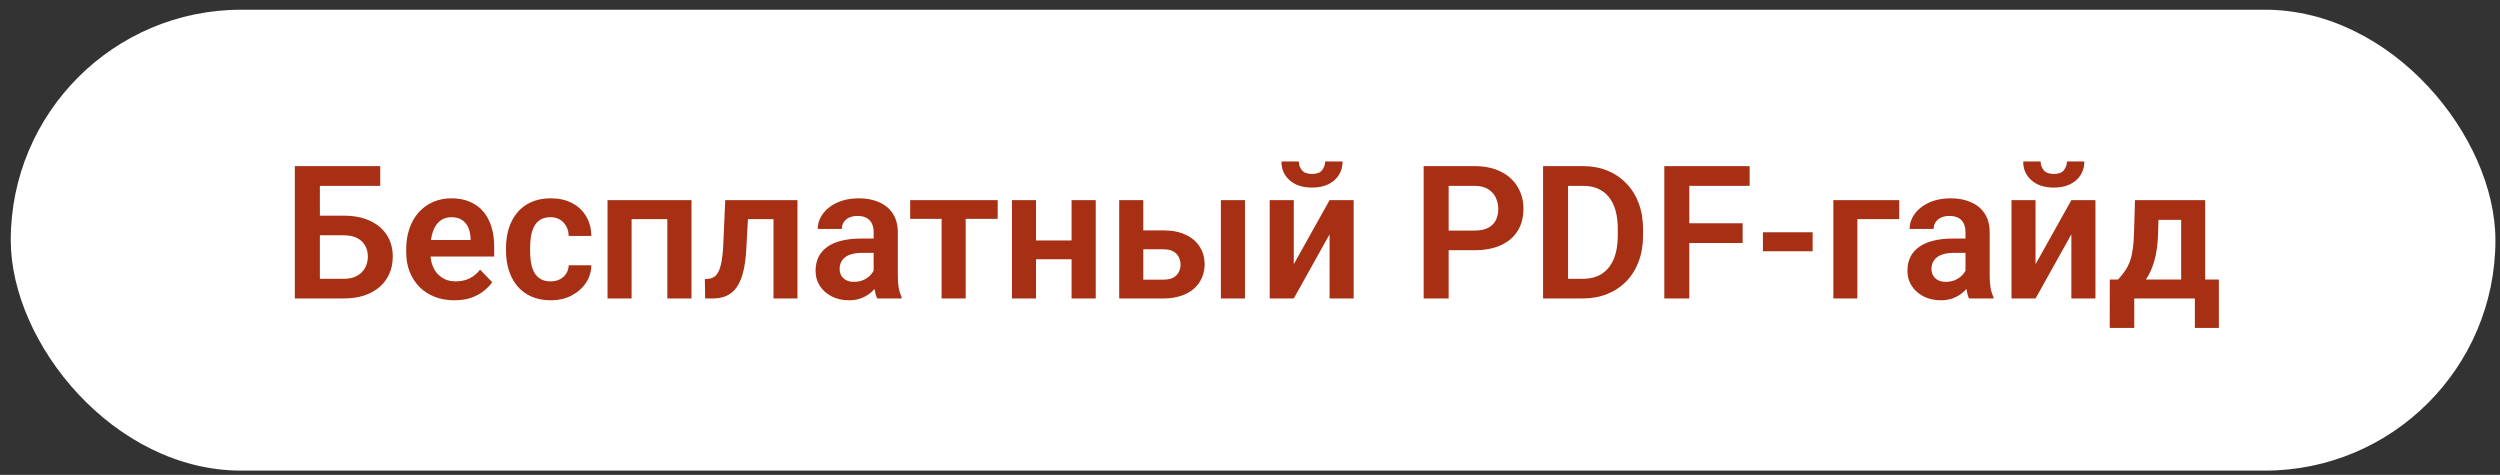
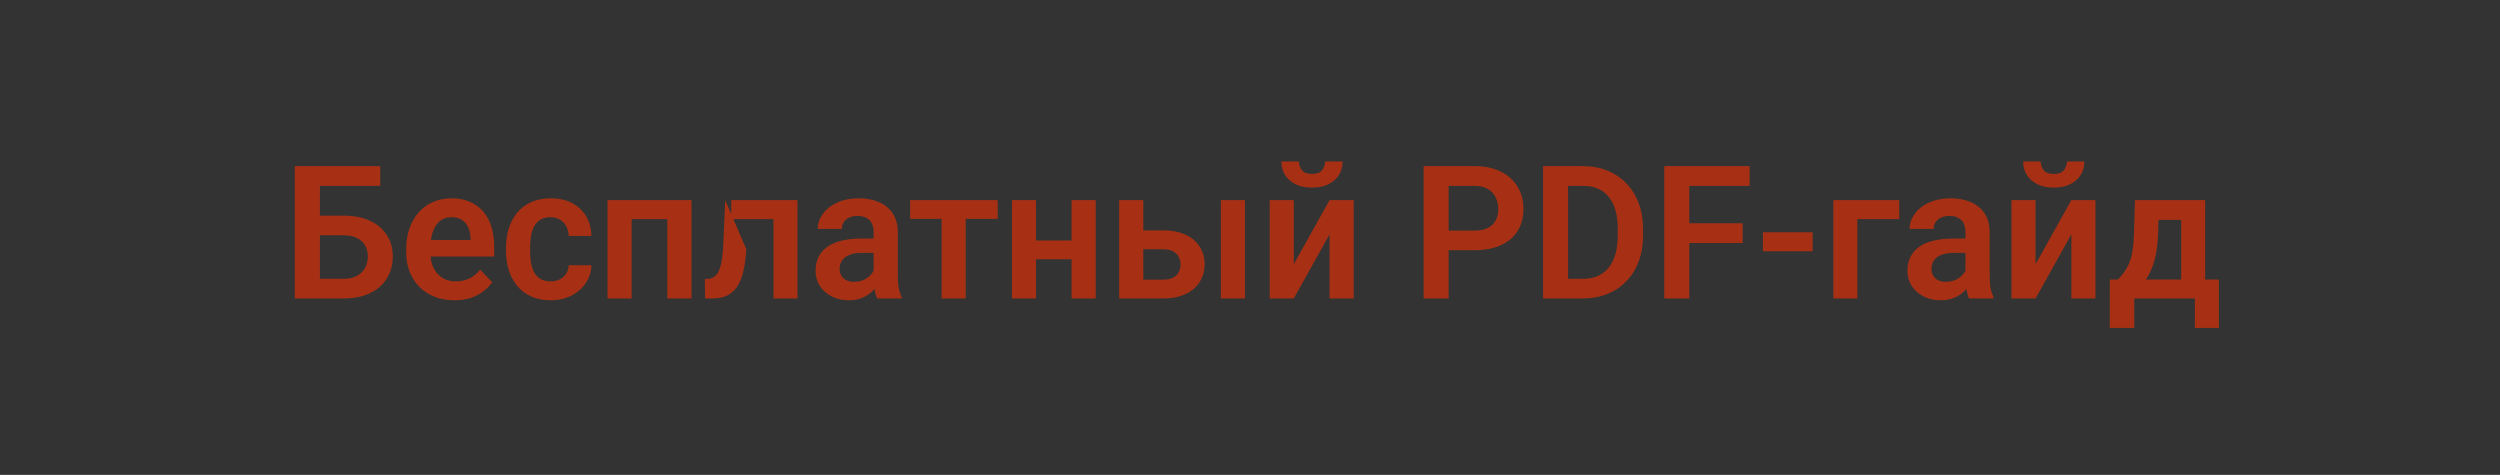
<svg xmlns="http://www.w3.org/2000/svg" width="179" height="34" viewBox="0 0 179 34" fill="none">
  <rect x="0" y="0" width="179" height="34" fill="#333333" stroke="none" />
-   <rect x="0.77" y="0.696" width="177.902" height="33" rx="16.5" fill="white" />
-   <path d="M27.224 11.895V13.307H22.891V21.37H21.108V11.895H27.224ZM22.311 15.442H24.608C25.342 15.442 25.971 15.565 26.496 15.812C27.02 16.055 27.422 16.396 27.699 16.834C27.981 17.272 28.122 17.786 28.122 18.376C28.122 18.819 28.042 19.222 27.882 19.587C27.725 19.951 27.495 20.268 27.192 20.537C26.888 20.801 26.519 21.007 26.086 21.155C25.652 21.298 25.159 21.37 24.608 21.37H21.108V11.895H22.904V19.964H24.608C24.999 19.964 25.322 19.89 25.578 19.743C25.834 19.595 26.025 19.4 26.151 19.157C26.276 18.914 26.339 18.65 26.339 18.363C26.339 18.081 26.276 17.825 26.151 17.596C26.025 17.366 25.834 17.183 25.578 17.049C25.322 16.914 24.999 16.847 24.608 16.847H22.311V15.442ZM32.528 21.5C31.994 21.5 31.515 21.413 31.09 21.239C30.665 21.066 30.302 20.825 30.003 20.517C29.708 20.205 29.48 19.843 29.32 19.43C29.163 19.014 29.085 18.567 29.085 18.09V17.83C29.085 17.288 29.163 16.795 29.32 16.353C29.476 15.906 29.697 15.522 29.983 15.201C30.27 14.88 30.613 14.633 31.012 14.459C31.411 14.286 31.851 14.199 32.333 14.199C32.831 14.199 33.272 14.283 33.654 14.453C34.035 14.617 34.354 14.852 34.61 15.155C34.866 15.459 35.059 15.823 35.189 16.248C35.319 16.669 35.384 17.136 35.384 17.648V18.37H29.866V17.186H33.693V17.055C33.684 16.782 33.632 16.533 33.536 16.307C33.441 16.077 33.293 15.895 33.094 15.76C32.894 15.622 32.636 15.552 32.319 15.552C32.064 15.552 31.84 15.609 31.649 15.721C31.463 15.83 31.306 15.986 31.181 16.19C31.059 16.39 30.968 16.628 30.907 16.906C30.847 17.183 30.816 17.491 30.816 17.83V18.09C30.816 18.385 30.855 18.658 30.933 18.91C31.016 19.162 31.135 19.381 31.291 19.567C31.452 19.749 31.643 19.892 31.864 19.997C32.09 20.096 32.346 20.146 32.632 20.146C32.992 20.146 33.317 20.077 33.608 19.938C33.903 19.795 34.159 19.584 34.376 19.307L35.241 20.205C35.094 20.422 34.894 20.63 34.643 20.829C34.395 21.029 34.096 21.192 33.745 21.318C33.393 21.439 32.988 21.5 32.528 21.5ZM39.425 20.146C39.668 20.146 39.885 20.099 40.076 20.003C40.267 19.908 40.419 19.773 40.532 19.6C40.649 19.426 40.712 19.224 40.72 18.994H42.341C42.332 19.472 42.197 19.899 41.937 20.276C41.677 20.654 41.33 20.953 40.896 21.174C40.467 21.391 39.985 21.5 39.451 21.5C38.909 21.5 38.436 21.409 38.033 21.227C37.629 21.044 37.293 20.791 37.024 20.465C36.76 20.14 36.56 19.762 36.425 19.333C36.295 18.903 36.23 18.444 36.23 17.953V17.745C36.23 17.255 36.295 16.795 36.425 16.366C36.56 15.936 36.76 15.559 37.024 15.233C37.293 14.908 37.629 14.654 38.033 14.472C38.436 14.29 38.907 14.199 39.445 14.199C40.013 14.199 40.512 14.309 40.941 14.531C41.375 14.752 41.714 15.064 41.957 15.468C42.204 15.871 42.332 16.346 42.341 16.893H40.72C40.712 16.641 40.655 16.416 40.551 16.216C40.447 16.016 40.3 15.856 40.109 15.734C39.918 15.613 39.686 15.552 39.412 15.552C39.122 15.552 38.879 15.613 38.684 15.734C38.493 15.856 38.343 16.023 38.234 16.235C38.13 16.444 38.057 16.678 38.013 16.938C37.974 17.194 37.955 17.463 37.955 17.745V17.953C37.955 18.24 37.974 18.513 38.013 18.773C38.057 19.034 38.13 19.268 38.234 19.476C38.343 19.68 38.493 19.843 38.684 19.964C38.879 20.085 39.126 20.146 39.425 20.146ZM48.21 14.329V15.689H44.768V14.329H48.21ZM45.223 14.329V21.37H43.499V14.329H45.223ZM49.511 14.329V21.37H47.781V14.329H49.511ZM55.804 14.329V15.689H52.355V14.329H55.804ZM57.099 14.329V21.37H55.381V14.329H57.099ZM51.926 14.329H53.624L53.435 17.843C53.405 18.359 53.351 18.812 53.273 19.203C53.194 19.589 53.09 19.921 52.96 20.198C52.83 20.472 52.672 20.695 52.485 20.869C52.299 21.042 52.082 21.17 51.834 21.253C51.592 21.331 51.318 21.37 51.015 21.37H50.487L50.468 19.984L50.715 19.964C50.867 19.951 50.997 19.91 51.106 19.84C51.218 19.771 51.314 19.671 51.392 19.541C51.474 19.411 51.542 19.244 51.594 19.04C51.65 18.832 51.694 18.589 51.724 18.311C51.759 18.029 51.782 17.704 51.795 17.335L51.926 14.329ZM62.552 19.873V16.626C62.552 16.387 62.511 16.181 62.428 16.008C62.346 15.834 62.22 15.7 62.051 15.604C61.882 15.509 61.667 15.461 61.407 15.461C61.177 15.461 60.975 15.5 60.801 15.578C60.632 15.656 60.502 15.767 60.411 15.91C60.32 16.049 60.274 16.209 60.274 16.392H58.55C58.55 16.101 58.619 15.825 58.758 15.565C58.897 15.301 59.094 15.066 59.35 14.863C59.611 14.654 59.921 14.492 60.281 14.374C60.645 14.257 61.053 14.199 61.504 14.199C62.038 14.199 62.513 14.29 62.929 14.472C63.35 14.65 63.68 14.919 63.918 15.279C64.161 15.639 64.283 16.092 64.283 16.639V19.71C64.283 20.062 64.304 20.363 64.348 20.615C64.395 20.862 64.465 21.077 64.556 21.259V21.37H62.806C62.723 21.192 62.66 20.966 62.617 20.693C62.574 20.415 62.552 20.142 62.552 19.873ZM62.793 17.081L62.806 18.103H61.719C61.45 18.103 61.214 18.131 61.01 18.188C60.806 18.24 60.639 18.318 60.509 18.422C60.379 18.522 60.281 18.643 60.216 18.786C60.151 18.925 60.118 19.083 60.118 19.261C60.118 19.435 60.157 19.591 60.235 19.73C60.318 19.869 60.435 19.979 60.587 20.062C60.743 20.14 60.925 20.179 61.133 20.179C61.437 20.179 61.702 20.118 61.927 19.997C62.153 19.871 62.328 19.719 62.454 19.541C62.58 19.363 62.647 19.194 62.656 19.034L63.151 19.775C63.09 19.953 62.999 20.142 62.877 20.341C62.756 20.541 62.6 20.728 62.409 20.901C62.218 21.075 61.988 21.218 61.719 21.331C61.45 21.443 61.138 21.5 60.782 21.5C60.326 21.5 59.919 21.409 59.559 21.227C59.199 21.044 58.914 20.795 58.706 20.478C58.498 20.162 58.394 19.801 58.394 19.398C58.394 19.025 58.463 18.695 58.602 18.409C58.741 18.122 58.947 17.882 59.22 17.687C59.493 17.487 59.832 17.337 60.235 17.238C60.643 17.134 61.109 17.081 61.634 17.081H62.793ZM69.144 14.329V21.37H67.419V14.329H69.144ZM71.434 14.329V15.669H65.168V14.329H71.434ZM77.252 17.218V18.565H73.64V17.218H77.252ZM74.18 14.329V21.37H72.456V14.329H74.18ZM78.455 14.329V21.37H76.725V14.329H78.455ZM81.24 16.496H83.297C83.921 16.496 84.453 16.6 84.891 16.808C85.334 17.012 85.67 17.298 85.9 17.667C86.134 18.031 86.251 18.454 86.251 18.936C86.251 19.283 86.184 19.606 86.049 19.905C85.919 20.201 85.728 20.459 85.477 20.68C85.225 20.897 84.915 21.066 84.546 21.187C84.182 21.309 83.765 21.37 83.297 21.37H80.134V14.329H81.859V20.023H83.297C83.596 20.023 83.835 19.973 84.013 19.873C84.195 19.769 84.325 19.637 84.403 19.476C84.485 19.311 84.527 19.136 84.527 18.949C84.527 18.758 84.485 18.58 84.403 18.415C84.325 18.246 84.195 18.11 84.013 18.005C83.835 17.901 83.596 17.849 83.297 17.849H81.24V16.496ZM89.14 14.329V21.37H87.416V14.329H89.14ZM92.635 18.916L95.198 14.329H96.923V21.37H95.198V16.776L92.635 21.37H90.91V14.329H92.635V18.916ZM94.879 11.563H96.129C96.129 11.928 96.04 12.251 95.862 12.533C95.684 12.815 95.43 13.036 95.101 13.197C94.775 13.353 94.389 13.431 93.942 13.431C93.27 13.431 92.737 13.257 92.342 12.91C91.947 12.563 91.75 12.114 91.75 11.563H92.999C92.999 11.793 93.07 11.999 93.214 12.181C93.357 12.364 93.6 12.455 93.942 12.455C94.285 12.455 94.526 12.364 94.665 12.181C94.808 11.999 94.879 11.793 94.879 11.563ZM105.577 17.914H103.137V16.509H105.577C105.976 16.509 106.3 16.444 106.547 16.314C106.798 16.179 106.983 15.997 107.1 15.767C107.217 15.533 107.276 15.266 107.276 14.967C107.276 14.676 107.217 14.405 107.1 14.153C106.983 13.902 106.798 13.698 106.547 13.541C106.3 13.385 105.976 13.307 105.577 13.307H103.723V21.37H101.933V11.895H105.577C106.315 11.895 106.944 12.027 107.464 12.292C107.989 12.552 108.388 12.915 108.662 13.379C108.939 13.839 109.078 14.364 109.078 14.954C109.078 15.565 108.939 16.092 108.662 16.535C108.388 16.977 107.989 17.318 107.464 17.556C106.944 17.795 106.315 17.914 105.577 17.914ZM113.314 21.37H111.271L111.284 19.964H113.314C113.865 19.964 114.327 19.843 114.7 19.6C115.073 19.352 115.355 18.999 115.546 18.539C115.737 18.075 115.833 17.52 115.833 16.873V16.385C115.833 15.886 115.778 15.446 115.67 15.064C115.561 14.682 115.401 14.361 115.188 14.101C114.98 13.841 114.722 13.643 114.414 13.509C114.106 13.374 113.752 13.307 113.353 13.307H111.232V11.895H113.353C113.987 11.895 114.564 12.002 115.084 12.214C115.609 12.427 116.063 12.732 116.444 13.132C116.83 13.526 117.125 13.999 117.329 14.55C117.538 15.101 117.642 15.717 117.642 16.398V16.873C117.642 17.55 117.538 18.166 117.329 18.721C117.125 19.272 116.83 19.745 116.444 20.14C116.063 20.535 115.607 20.838 115.078 21.051C114.549 21.263 113.961 21.37 113.314 21.37ZM112.273 11.895V21.37H110.484V11.895H112.273ZM120.954 11.895V21.37H119.164V11.895H120.954ZM124.773 15.988V17.4H120.485V15.988H124.773ZM125.275 11.895V13.307H120.485V11.895H125.275ZM129.784 16.632V17.992H126.225V16.632H129.784ZM135.985 14.329V15.689H132.986V21.37H131.268V14.329H135.985ZM140.729 19.873V16.626C140.729 16.387 140.688 16.181 140.605 16.008C140.523 15.834 140.397 15.7 140.228 15.604C140.059 15.509 139.844 15.461 139.584 15.461C139.354 15.461 139.152 15.5 138.979 15.578C138.809 15.656 138.679 15.767 138.588 15.91C138.497 16.049 138.452 16.209 138.452 16.392H136.727C136.727 16.101 136.797 15.825 136.935 15.565C137.074 15.301 137.272 15.066 137.528 14.863C137.788 14.654 138.098 14.492 138.458 14.374C138.822 14.257 139.23 14.199 139.681 14.199C140.215 14.199 140.69 14.29 141.106 14.472C141.527 14.65 141.857 14.919 142.096 15.279C142.339 15.639 142.46 16.092 142.46 16.639V19.71C142.46 20.062 142.482 20.363 142.525 20.615C142.573 20.862 142.642 21.077 142.733 21.259V21.37H140.983C140.9 21.192 140.838 20.966 140.794 20.693C140.751 20.415 140.729 20.142 140.729 19.873ZM140.97 17.081L140.983 18.103H139.896C139.627 18.103 139.391 18.131 139.187 18.188C138.983 18.24 138.816 18.318 138.686 18.422C138.556 18.522 138.458 18.643 138.393 18.786C138.328 18.925 138.295 19.083 138.295 19.261C138.295 19.435 138.334 19.591 138.413 19.73C138.495 19.869 138.612 19.979 138.764 20.062C138.92 20.14 139.102 20.179 139.311 20.179C139.614 20.179 139.879 20.118 140.104 19.997C140.33 19.871 140.506 19.719 140.631 19.541C140.757 19.363 140.825 19.194 140.833 19.034L141.328 19.775C141.267 19.953 141.176 20.142 141.054 20.341C140.933 20.541 140.777 20.728 140.586 20.901C140.395 21.075 140.165 21.218 139.896 21.331C139.627 21.443 139.315 21.5 138.959 21.5C138.504 21.5 138.096 21.409 137.736 21.227C137.376 21.044 137.092 20.795 136.883 20.478C136.675 20.162 136.571 19.801 136.571 19.398C136.571 19.025 136.64 18.695 136.779 18.409C136.918 18.122 137.124 17.882 137.397 17.687C137.671 17.487 138.009 17.337 138.413 17.238C138.82 17.134 139.287 17.081 139.812 17.081H140.97ZM145.746 18.916L148.31 14.329H150.034V21.37H148.31V16.776L145.746 21.37H144.022V14.329H145.746V18.916ZM147.991 11.563H149.24C149.24 11.928 149.152 12.251 148.974 12.533C148.796 12.815 148.542 13.036 148.212 13.197C147.887 13.353 147.501 13.431 147.054 13.431C146.382 13.431 145.848 13.257 145.453 12.91C145.059 12.563 144.861 12.114 144.861 11.563H146.111C146.111 11.793 146.182 11.999 146.325 12.181C146.468 12.364 146.711 12.455 147.054 12.455C147.397 12.455 147.638 12.364 147.776 12.181C147.92 11.999 147.991 11.793 147.991 11.563ZM152.865 14.329H154.583L154.518 16.75C154.496 17.483 154.409 18.116 154.258 18.65C154.11 19.179 153.913 19.623 153.665 19.984C153.422 20.344 153.145 20.634 152.832 20.856C152.524 21.077 152.201 21.248 151.863 21.37H151.453L151.446 20.029L151.648 20.016C151.852 19.799 152.023 19.587 152.162 19.378C152.305 19.166 152.42 18.938 152.507 18.695C152.594 18.452 152.659 18.175 152.702 17.862C152.75 17.546 152.78 17.175 152.793 16.75L152.865 14.329ZM153.327 14.329H157.889V21.37H156.171V15.741H153.327V14.329ZM151.062 20.016H158.871V23.478H157.153V21.37H152.813V23.478H151.056L151.062 20.016Z" fill="#A73014" />
+   <path d="M27.224 11.895V13.307H22.891V21.37H21.108V11.895H27.224ZM22.311 15.442H24.608C25.342 15.442 25.971 15.565 26.496 15.812C27.02 16.055 27.422 16.396 27.699 16.834C27.981 17.272 28.122 17.786 28.122 18.376C28.122 18.819 28.042 19.222 27.882 19.587C27.725 19.951 27.495 20.268 27.192 20.537C26.888 20.801 26.519 21.007 26.086 21.155C25.652 21.298 25.159 21.37 24.608 21.37H21.108V11.895H22.904V19.964H24.608C24.999 19.964 25.322 19.89 25.578 19.743C25.834 19.595 26.025 19.4 26.151 19.157C26.276 18.914 26.339 18.65 26.339 18.363C26.339 18.081 26.276 17.825 26.151 17.596C26.025 17.366 25.834 17.183 25.578 17.049C25.322 16.914 24.999 16.847 24.608 16.847H22.311V15.442ZM32.528 21.5C31.994 21.5 31.515 21.413 31.09 21.239C30.665 21.066 30.302 20.825 30.003 20.517C29.708 20.205 29.48 19.843 29.32 19.43C29.163 19.014 29.085 18.567 29.085 18.09V17.83C29.085 17.288 29.163 16.795 29.32 16.353C29.476 15.906 29.697 15.522 29.983 15.201C30.27 14.88 30.613 14.633 31.012 14.459C31.411 14.286 31.851 14.199 32.333 14.199C32.831 14.199 33.272 14.283 33.654 14.453C34.035 14.617 34.354 14.852 34.61 15.155C34.866 15.459 35.059 15.823 35.189 16.248C35.319 16.669 35.384 17.136 35.384 17.648V18.37H29.866V17.186H33.693V17.055C33.684 16.782 33.632 16.533 33.536 16.307C33.441 16.077 33.293 15.895 33.094 15.76C32.894 15.622 32.636 15.552 32.319 15.552C32.064 15.552 31.84 15.609 31.649 15.721C31.463 15.83 31.306 15.986 31.181 16.19C31.059 16.39 30.968 16.628 30.907 16.906C30.847 17.183 30.816 17.491 30.816 17.83V18.09C30.816 18.385 30.855 18.658 30.933 18.91C31.016 19.162 31.135 19.381 31.291 19.567C31.452 19.749 31.643 19.892 31.864 19.997C32.09 20.096 32.346 20.146 32.632 20.146C32.992 20.146 33.317 20.077 33.608 19.938C33.903 19.795 34.159 19.584 34.376 19.307L35.241 20.205C35.094 20.422 34.894 20.63 34.643 20.829C34.395 21.029 34.096 21.192 33.745 21.318C33.393 21.439 32.988 21.5 32.528 21.5ZM39.425 20.146C39.668 20.146 39.885 20.099 40.076 20.003C40.267 19.908 40.419 19.773 40.532 19.6C40.649 19.426 40.712 19.224 40.72 18.994H42.341C42.332 19.472 42.197 19.899 41.937 20.276C41.677 20.654 41.33 20.953 40.896 21.174C40.467 21.391 39.985 21.5 39.451 21.5C38.909 21.5 38.436 21.409 38.033 21.227C37.629 21.044 37.293 20.791 37.024 20.465C36.76 20.14 36.56 19.762 36.425 19.333C36.295 18.903 36.23 18.444 36.23 17.953V17.745C36.23 17.255 36.295 16.795 36.425 16.366C36.56 15.936 36.76 15.559 37.024 15.233C37.293 14.908 37.629 14.654 38.033 14.472C38.436 14.29 38.907 14.199 39.445 14.199C40.013 14.199 40.512 14.309 40.941 14.531C41.375 14.752 41.714 15.064 41.957 15.468C42.204 15.871 42.332 16.346 42.341 16.893H40.72C40.712 16.641 40.655 16.416 40.551 16.216C40.447 16.016 40.3 15.856 40.109 15.734C39.918 15.613 39.686 15.552 39.412 15.552C39.122 15.552 38.879 15.613 38.684 15.734C38.493 15.856 38.343 16.023 38.234 16.235C38.13 16.444 38.057 16.678 38.013 16.938C37.974 17.194 37.955 17.463 37.955 17.745V17.953C37.955 18.24 37.974 18.513 38.013 18.773C38.057 19.034 38.13 19.268 38.234 19.476C38.343 19.68 38.493 19.843 38.684 19.964C38.879 20.085 39.126 20.146 39.425 20.146ZM48.21 14.329V15.689H44.768V14.329H48.21ZM45.223 14.329V21.37H43.499V14.329H45.223ZM49.511 14.329V21.37H47.781V14.329H49.511ZM55.804 14.329V15.689H52.355V14.329H55.804ZM57.099 14.329V21.37H55.381V14.329H57.099ZM51.926 14.329L53.435 17.843C53.405 18.359 53.351 18.812 53.273 19.203C53.194 19.589 53.09 19.921 52.96 20.198C52.83 20.472 52.672 20.695 52.485 20.869C52.299 21.042 52.082 21.17 51.834 21.253C51.592 21.331 51.318 21.37 51.015 21.37H50.487L50.468 19.984L50.715 19.964C50.867 19.951 50.997 19.91 51.106 19.84C51.218 19.771 51.314 19.671 51.392 19.541C51.474 19.411 51.542 19.244 51.594 19.04C51.65 18.832 51.694 18.589 51.724 18.311C51.759 18.029 51.782 17.704 51.795 17.335L51.926 14.329ZM62.552 19.873V16.626C62.552 16.387 62.511 16.181 62.428 16.008C62.346 15.834 62.22 15.7 62.051 15.604C61.882 15.509 61.667 15.461 61.407 15.461C61.177 15.461 60.975 15.5 60.801 15.578C60.632 15.656 60.502 15.767 60.411 15.91C60.32 16.049 60.274 16.209 60.274 16.392H58.55C58.55 16.101 58.619 15.825 58.758 15.565C58.897 15.301 59.094 15.066 59.35 14.863C59.611 14.654 59.921 14.492 60.281 14.374C60.645 14.257 61.053 14.199 61.504 14.199C62.038 14.199 62.513 14.29 62.929 14.472C63.35 14.65 63.68 14.919 63.918 15.279C64.161 15.639 64.283 16.092 64.283 16.639V19.71C64.283 20.062 64.304 20.363 64.348 20.615C64.395 20.862 64.465 21.077 64.556 21.259V21.37H62.806C62.723 21.192 62.66 20.966 62.617 20.693C62.574 20.415 62.552 20.142 62.552 19.873ZM62.793 17.081L62.806 18.103H61.719C61.45 18.103 61.214 18.131 61.01 18.188C60.806 18.24 60.639 18.318 60.509 18.422C60.379 18.522 60.281 18.643 60.216 18.786C60.151 18.925 60.118 19.083 60.118 19.261C60.118 19.435 60.157 19.591 60.235 19.73C60.318 19.869 60.435 19.979 60.587 20.062C60.743 20.14 60.925 20.179 61.133 20.179C61.437 20.179 61.702 20.118 61.927 19.997C62.153 19.871 62.328 19.719 62.454 19.541C62.58 19.363 62.647 19.194 62.656 19.034L63.151 19.775C63.09 19.953 62.999 20.142 62.877 20.341C62.756 20.541 62.6 20.728 62.409 20.901C62.218 21.075 61.988 21.218 61.719 21.331C61.45 21.443 61.138 21.5 60.782 21.5C60.326 21.5 59.919 21.409 59.559 21.227C59.199 21.044 58.914 20.795 58.706 20.478C58.498 20.162 58.394 19.801 58.394 19.398C58.394 19.025 58.463 18.695 58.602 18.409C58.741 18.122 58.947 17.882 59.22 17.687C59.493 17.487 59.832 17.337 60.235 17.238C60.643 17.134 61.109 17.081 61.634 17.081H62.793ZM69.144 14.329V21.37H67.419V14.329H69.144ZM71.434 14.329V15.669H65.168V14.329H71.434ZM77.252 17.218V18.565H73.64V17.218H77.252ZM74.18 14.329V21.37H72.456V14.329H74.18ZM78.455 14.329V21.37H76.725V14.329H78.455ZM81.24 16.496H83.297C83.921 16.496 84.453 16.6 84.891 16.808C85.334 17.012 85.67 17.298 85.9 17.667C86.134 18.031 86.251 18.454 86.251 18.936C86.251 19.283 86.184 19.606 86.049 19.905C85.919 20.201 85.728 20.459 85.477 20.68C85.225 20.897 84.915 21.066 84.546 21.187C84.182 21.309 83.765 21.37 83.297 21.37H80.134V14.329H81.859V20.023H83.297C83.596 20.023 83.835 19.973 84.013 19.873C84.195 19.769 84.325 19.637 84.403 19.476C84.485 19.311 84.527 19.136 84.527 18.949C84.527 18.758 84.485 18.58 84.403 18.415C84.325 18.246 84.195 18.11 84.013 18.005C83.835 17.901 83.596 17.849 83.297 17.849H81.24V16.496ZM89.14 14.329V21.37H87.416V14.329H89.14ZM92.635 18.916L95.198 14.329H96.923V21.37H95.198V16.776L92.635 21.37H90.91V14.329H92.635V18.916ZM94.879 11.563H96.129C96.129 11.928 96.04 12.251 95.862 12.533C95.684 12.815 95.43 13.036 95.101 13.197C94.775 13.353 94.389 13.431 93.942 13.431C93.27 13.431 92.737 13.257 92.342 12.91C91.947 12.563 91.75 12.114 91.75 11.563H92.999C92.999 11.793 93.07 11.999 93.214 12.181C93.357 12.364 93.6 12.455 93.942 12.455C94.285 12.455 94.526 12.364 94.665 12.181C94.808 11.999 94.879 11.793 94.879 11.563ZM105.577 17.914H103.137V16.509H105.577C105.976 16.509 106.3 16.444 106.547 16.314C106.798 16.179 106.983 15.997 107.1 15.767C107.217 15.533 107.276 15.266 107.276 14.967C107.276 14.676 107.217 14.405 107.1 14.153C106.983 13.902 106.798 13.698 106.547 13.541C106.3 13.385 105.976 13.307 105.577 13.307H103.723V21.37H101.933V11.895H105.577C106.315 11.895 106.944 12.027 107.464 12.292C107.989 12.552 108.388 12.915 108.662 13.379C108.939 13.839 109.078 14.364 109.078 14.954C109.078 15.565 108.939 16.092 108.662 16.535C108.388 16.977 107.989 17.318 107.464 17.556C106.944 17.795 106.315 17.914 105.577 17.914ZM113.314 21.37H111.271L111.284 19.964H113.314C113.865 19.964 114.327 19.843 114.7 19.6C115.073 19.352 115.355 18.999 115.546 18.539C115.737 18.075 115.833 17.52 115.833 16.873V16.385C115.833 15.886 115.778 15.446 115.67 15.064C115.561 14.682 115.401 14.361 115.188 14.101C114.98 13.841 114.722 13.643 114.414 13.509C114.106 13.374 113.752 13.307 113.353 13.307H111.232V11.895H113.353C113.987 11.895 114.564 12.002 115.084 12.214C115.609 12.427 116.063 12.732 116.444 13.132C116.83 13.526 117.125 13.999 117.329 14.55C117.538 15.101 117.642 15.717 117.642 16.398V16.873C117.642 17.55 117.538 18.166 117.329 18.721C117.125 19.272 116.83 19.745 116.444 20.14C116.063 20.535 115.607 20.838 115.078 21.051C114.549 21.263 113.961 21.37 113.314 21.37ZM112.273 11.895V21.37H110.484V11.895H112.273ZM120.954 11.895V21.37H119.164V11.895H120.954ZM124.773 15.988V17.4H120.485V15.988H124.773ZM125.275 11.895V13.307H120.485V11.895H125.275ZM129.784 16.632V17.992H126.225V16.632H129.784ZM135.985 14.329V15.689H132.986V21.37H131.268V14.329H135.985ZM140.729 19.873V16.626C140.729 16.387 140.688 16.181 140.605 16.008C140.523 15.834 140.397 15.7 140.228 15.604C140.059 15.509 139.844 15.461 139.584 15.461C139.354 15.461 139.152 15.5 138.979 15.578C138.809 15.656 138.679 15.767 138.588 15.91C138.497 16.049 138.452 16.209 138.452 16.392H136.727C136.727 16.101 136.797 15.825 136.935 15.565C137.074 15.301 137.272 15.066 137.528 14.863C137.788 14.654 138.098 14.492 138.458 14.374C138.822 14.257 139.23 14.199 139.681 14.199C140.215 14.199 140.69 14.29 141.106 14.472C141.527 14.65 141.857 14.919 142.096 15.279C142.339 15.639 142.46 16.092 142.46 16.639V19.71C142.46 20.062 142.482 20.363 142.525 20.615C142.573 20.862 142.642 21.077 142.733 21.259V21.37H140.983C140.9 21.192 140.838 20.966 140.794 20.693C140.751 20.415 140.729 20.142 140.729 19.873ZM140.97 17.081L140.983 18.103H139.896C139.627 18.103 139.391 18.131 139.187 18.188C138.983 18.24 138.816 18.318 138.686 18.422C138.556 18.522 138.458 18.643 138.393 18.786C138.328 18.925 138.295 19.083 138.295 19.261C138.295 19.435 138.334 19.591 138.413 19.73C138.495 19.869 138.612 19.979 138.764 20.062C138.92 20.14 139.102 20.179 139.311 20.179C139.614 20.179 139.879 20.118 140.104 19.997C140.33 19.871 140.506 19.719 140.631 19.541C140.757 19.363 140.825 19.194 140.833 19.034L141.328 19.775C141.267 19.953 141.176 20.142 141.054 20.341C140.933 20.541 140.777 20.728 140.586 20.901C140.395 21.075 140.165 21.218 139.896 21.331C139.627 21.443 139.315 21.5 138.959 21.5C138.504 21.5 138.096 21.409 137.736 21.227C137.376 21.044 137.092 20.795 136.883 20.478C136.675 20.162 136.571 19.801 136.571 19.398C136.571 19.025 136.64 18.695 136.779 18.409C136.918 18.122 137.124 17.882 137.397 17.687C137.671 17.487 138.009 17.337 138.413 17.238C138.82 17.134 139.287 17.081 139.812 17.081H140.97ZM145.746 18.916L148.31 14.329H150.034V21.37H148.31V16.776L145.746 21.37H144.022V14.329H145.746V18.916ZM147.991 11.563H149.24C149.24 11.928 149.152 12.251 148.974 12.533C148.796 12.815 148.542 13.036 148.212 13.197C147.887 13.353 147.501 13.431 147.054 13.431C146.382 13.431 145.848 13.257 145.453 12.91C145.059 12.563 144.861 12.114 144.861 11.563H146.111C146.111 11.793 146.182 11.999 146.325 12.181C146.468 12.364 146.711 12.455 147.054 12.455C147.397 12.455 147.638 12.364 147.776 12.181C147.92 11.999 147.991 11.793 147.991 11.563ZM152.865 14.329H154.583L154.518 16.75C154.496 17.483 154.409 18.116 154.258 18.65C154.11 19.179 153.913 19.623 153.665 19.984C153.422 20.344 153.145 20.634 152.832 20.856C152.524 21.077 152.201 21.248 151.863 21.37H151.453L151.446 20.029L151.648 20.016C151.852 19.799 152.023 19.587 152.162 19.378C152.305 19.166 152.42 18.938 152.507 18.695C152.594 18.452 152.659 18.175 152.702 17.862C152.75 17.546 152.78 17.175 152.793 16.75L152.865 14.329ZM153.327 14.329H157.889V21.37H156.171V15.741H153.327V14.329ZM151.062 20.016H158.871V23.478H157.153V21.37H152.813V23.478H151.056L151.062 20.016Z" fill="#A73014" />
</svg>